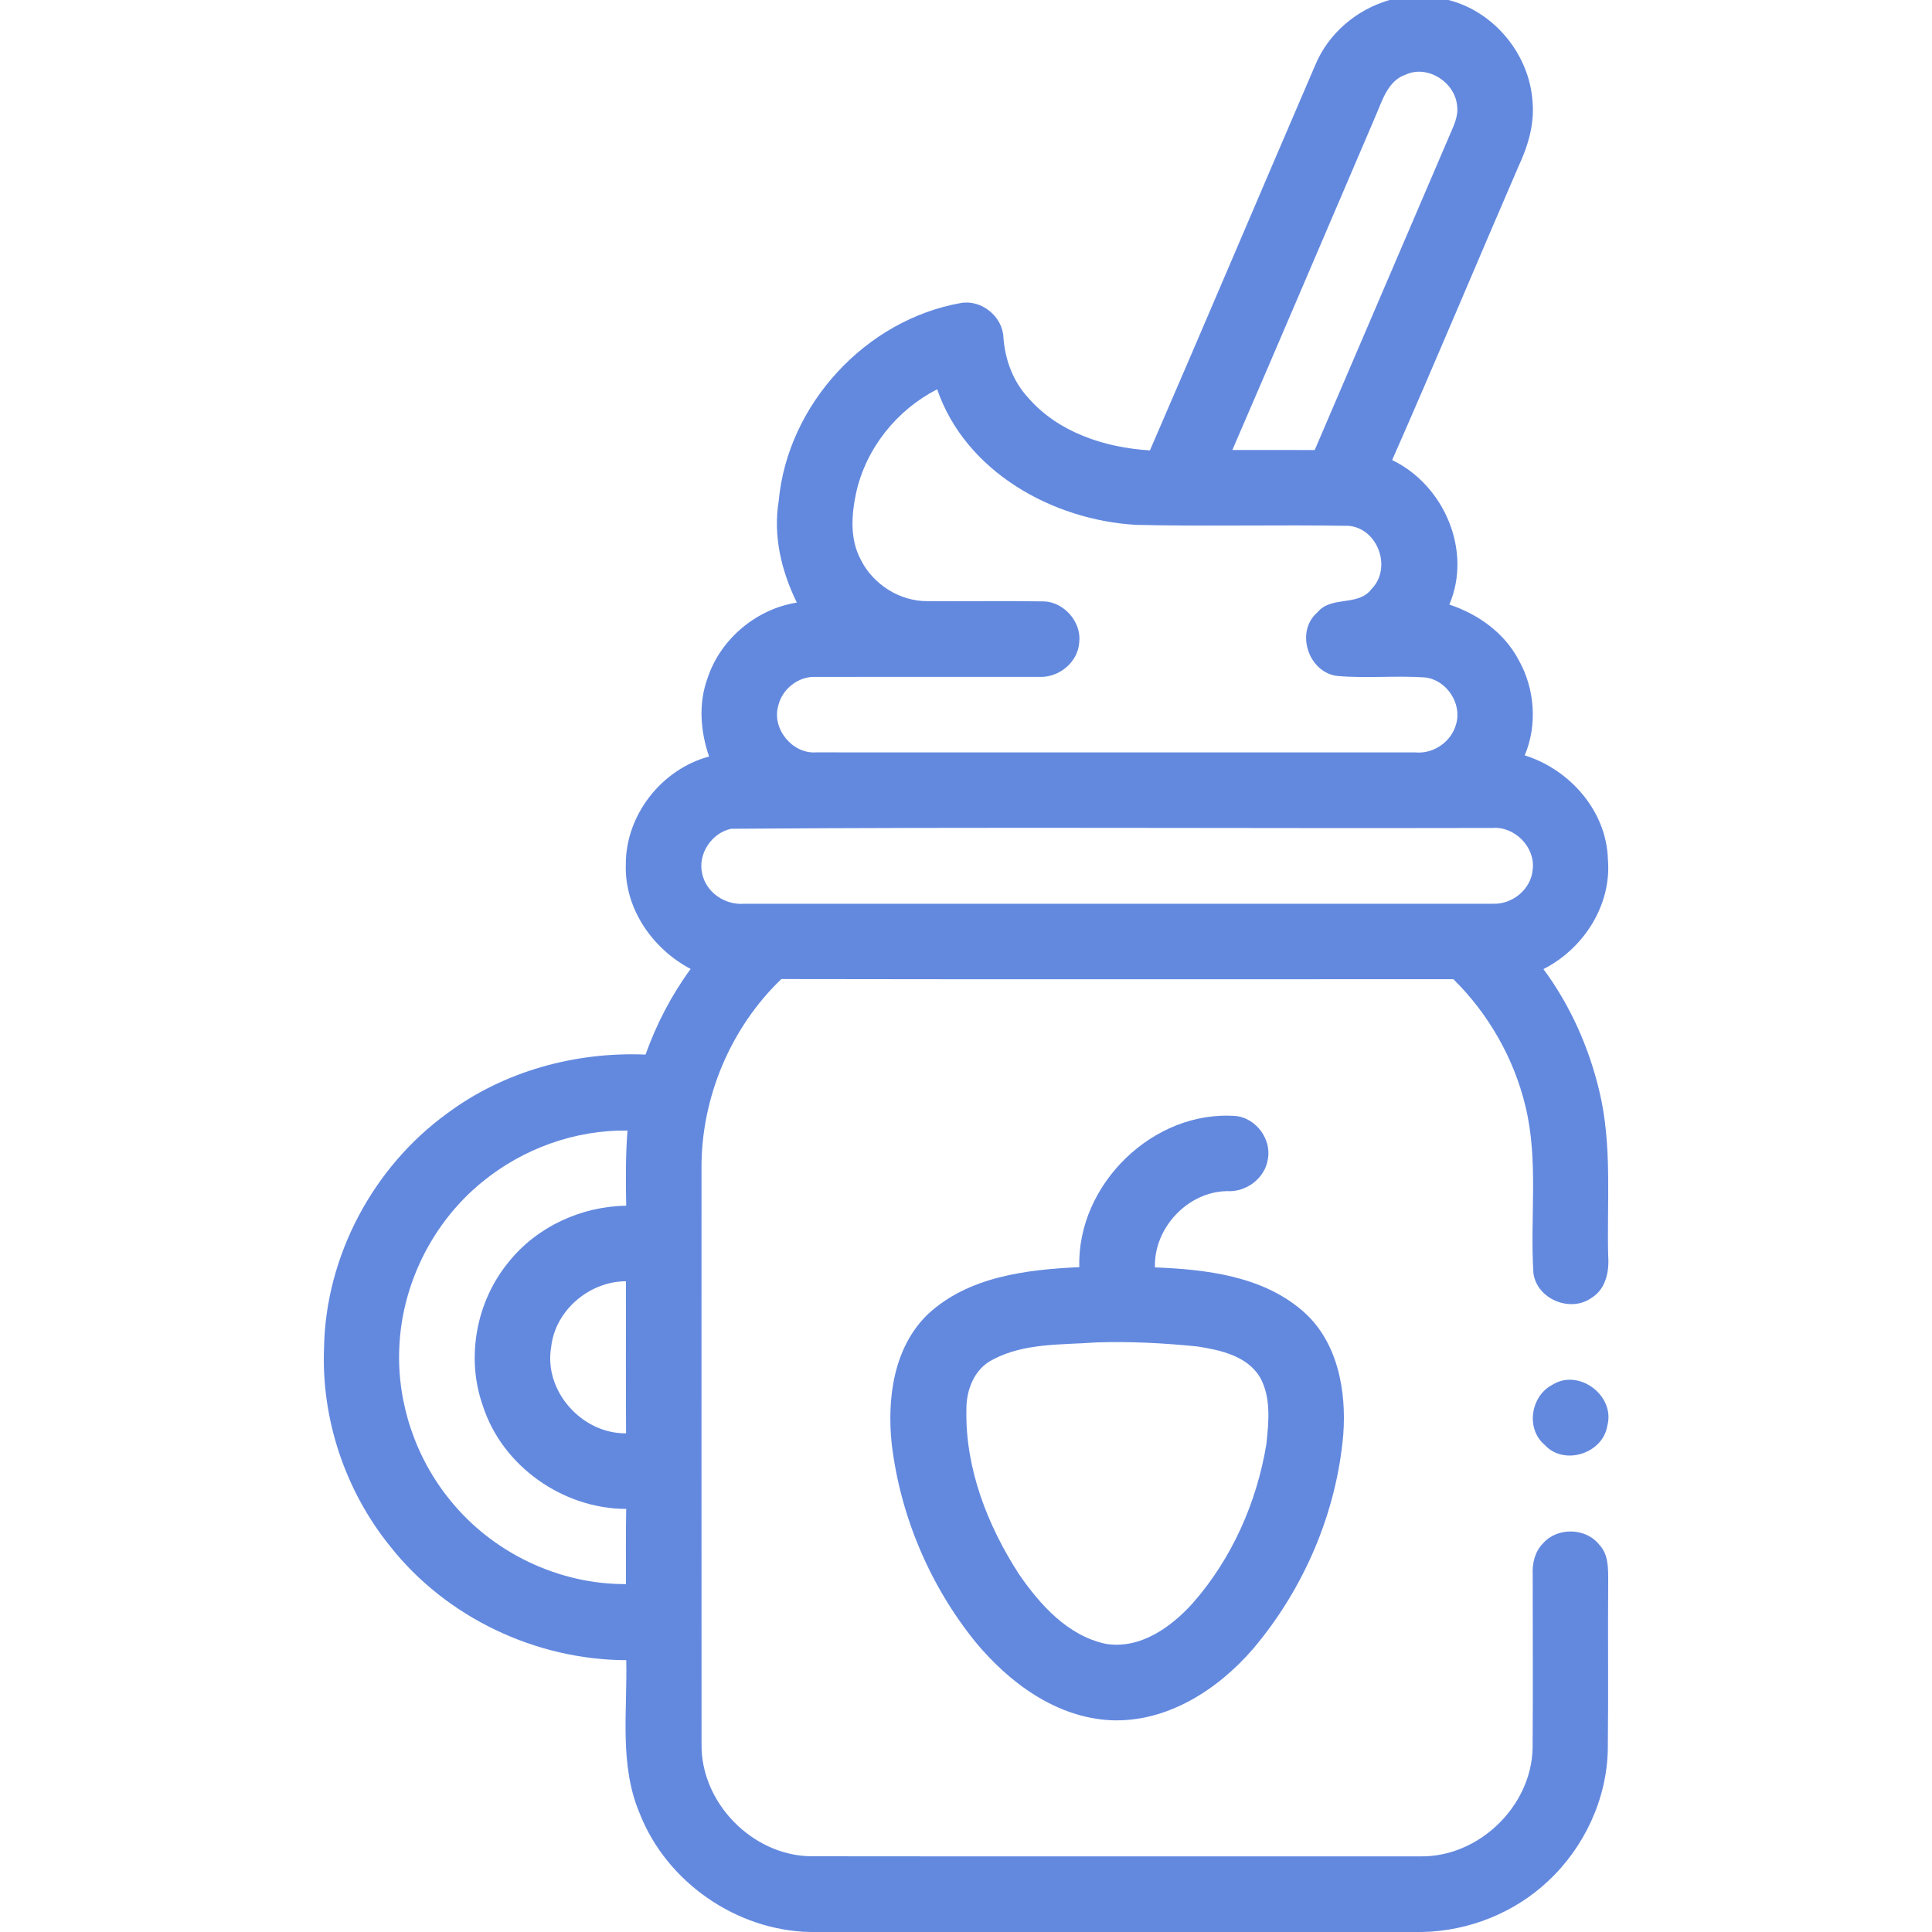
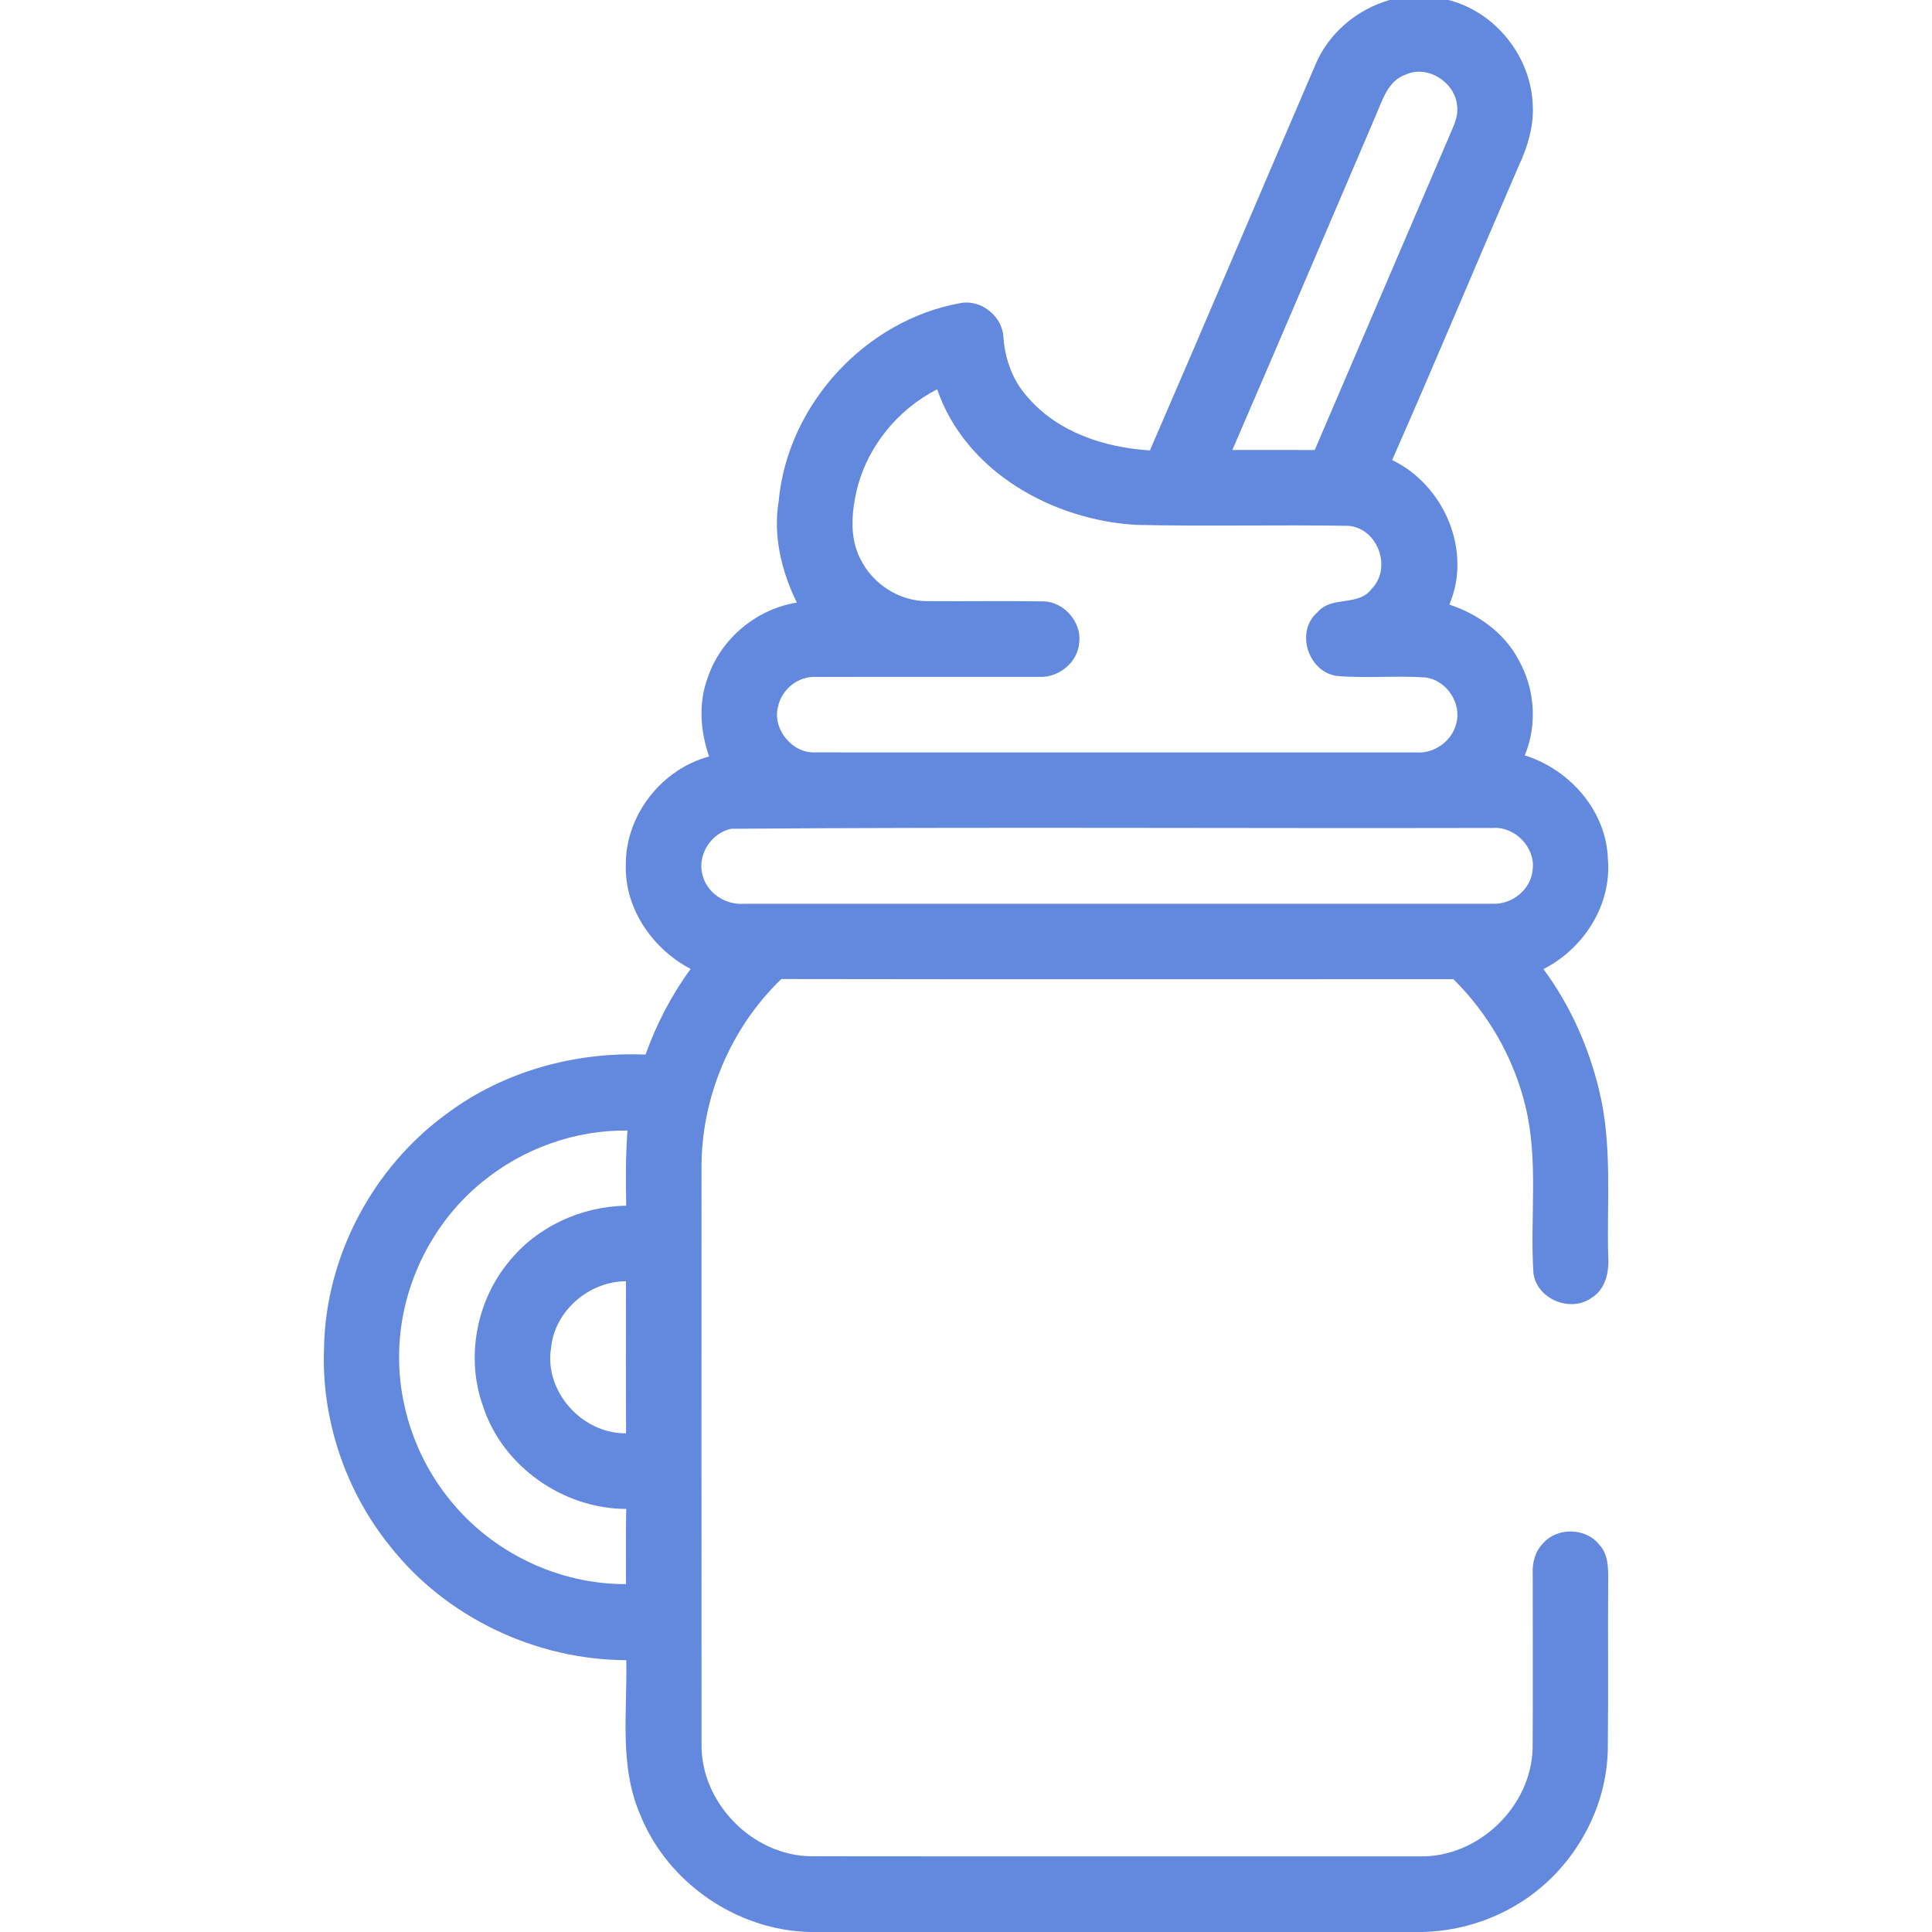
<svg xmlns="http://www.w3.org/2000/svg" width="400pt" height="400pt" viewBox="0 0 400 400">
  <g fill="#6389df">
    <path d="M285.59 0h14.31c9.47 2.42 16.74 11.26 17.39 20.99.45 4.72-.97 9.35-2.95 13.57-8.75 20.21-17.22 40.54-26.11 60.69 10.74 5.17 16.61 18.75 11.84 29.92 5.95 1.97 11.39 5.84 14.35 11.47 3.36 5.95 3.91 13.43 1.26 19.75 9.35 2.93 16.95 11.54 17.22 21.55.79 9.46-5.04 18.49-13.35 22.7 5.53 7.46 9.38 16.11 11.54 25.12 2.74 11.22 1.58 22.83 1.87 34.25.24 3.21-.48 6.86-3.42 8.68-4.38 3.15-11.32.32-12.06-5.08-.75-11.51 1.11-23.26-1.66-34.6-2.39-9.93-7.65-19.11-14.91-26.28-46.38 0-92.76.05-139.14-.03-10.54 10.12-16.62 24.63-16.53 39.23 0 39.7-.02 79.4.01 119.11-.22 12.19 10.57 23.2 22.76 23.28 42 .05 83.99.01 125.98.02 12.09.23 23.04-10.29 23.32-22.37.09-12 .01-24 .02-35.99-.12-2.34.46-4.78 2.17-6.48 2.95-3.36 8.88-3.21 11.63.34 1.84 1.92 1.83 4.71 1.83 7.19-.09 11.68.06 23.35-.08 35.03-.15 10.33-4.84 20.39-12.37 27.41-6.99 6.58-16.44 10.33-26.03 10.53H167.71c-15.23-.32-29.66-10.31-35.24-24.48-4.3-10.05-2.57-21.2-2.81-31.8-18.72-.06-37.24-8.82-48.86-23.54-9.32-11.51-14.32-26.4-13.71-41.2.35-18.94 10.15-37.33 25.45-48.43 11.73-8.76 26.55-12.82 41.11-12.21 2.26-6.31 5.37-12.32 9.34-17.73-7.89-4.15-13.73-12.52-13.42-21.63-.05-10.22 7.4-19.72 17.24-22.35-1.8-5.2-2.24-10.99-.32-16.22 2.67-8.1 10.07-14.32 18.49-15.65-3.19-6.48-4.95-13.8-3.76-21.02 1.82-19.98 18-37.54 37.75-41.01 4.27-.74 8.64 2.84 8.78 7.17.34 4.48 1.91 8.89 4.96 12.26 6.25 7.34 16 10.52 25.37 11.09 11.51-26.56 22.79-53.21 34.24-79.8 2.72-6.55 8.59-11.52 15.39-13.44L285.59 0m-.74 23.9c-9.9 23.09-19.73 46.21-29.7 69.26 5.68.01 11.36 0 17.05.01 9.3-21.66 18.56-43.34 27.86-65 .83-1.98 1.92-4.01 1.62-6.24-.39-4.88-6.09-8.57-10.63-6.49-3.67 1.24-4.83 5.27-6.2 8.46m-107.57 78c-.99 4.57-1.37 9.66.91 13.92 2.51 5.13 8.07 8.68 13.8 8.64 8.04.06 16.08-.07 24.12.05 4.21.13 7.85 4.3 7.33 8.51-.27 4.14-4.27 7.35-8.34 7.12-15.39.01-30.77-.03-46.16.01-3.63-.21-7.05 2.52-7.83 6.04-1.32 4.7 2.93 9.91 7.81 9.58 41.38.03 82.75-.01 124.13.01 3.76.35 7.48-2.23 8.43-5.89 1.24-4.27-2-9.1-6.39-9.63-6.03-.42-12.11.21-18.14-.3-6.06-.65-8.89-9.2-4.17-13.2 2.9-3.49 8.41-1.12 11.18-4.81 4.27-4.31 1.36-12.54-4.73-13.08-14.66-.25-29.33.14-43.98-.2-17.32-.98-35.36-11.01-41.22-28.07-8.33 4.25-14.68 12.16-16.75 21.3m-25.92 69.69c-4.05.87-6.96 5.26-5.97 9.34.83 3.85 4.7 6.46 8.57 6.19 51.69-.01 103.37 0 155.06-.01 4.07.2 8.02-3 8.31-7.13.56-4.59-3.75-8.93-8.32-8.56-52.55.12-105.12-.23-157.65.17m-51.59 73.18c-10.2 8.32-16.58 21.12-17.1 34.27-.51 11.38 3.38 22.87 10.61 31.66 8.73 10.78 22.42 17.35 36.32 17.27.01-5.19-.06-10.38.05-15.56-13.08-.03-25.66-8.84-29.68-21.36-3.55-9.95-1.37-21.62 5.33-29.75 5.83-7.31 15.04-11.54 24.35-11.67-.11-5.19-.13-10.39.26-15.56-10.91-.16-21.73 3.78-30.14 10.7m14.34 34.16c-1.57 9.07 6.4 17.95 15.51 17.82-.06-10.5-.02-20.99-.02-31.48-7.57.02-14.69 6.03-15.49 13.66z" />
-     <path d="M223.46 262.35c-.52-17.18 15.46-32.72 32.65-31.27 4.07.6 7.15 4.84 6.39 8.9-.58 3.96-4.5 6.89-8.45 6.63-8.16.11-15.2 7.66-14.93 15.79 10.58.42 22.16 1.77 30.5 8.95 7.32 6.24 9.18 16.54 8.49 25.69-1.42 16.25-8.19 31.97-18.72 44.39-7.32 8.46-17.82 15.21-29.38 14.73-11.31-.55-21.04-7.74-28.03-16.18-9.46-11.68-15.57-26.09-17.36-41.02-.99-9.39.37-20.01 7.49-26.87 8.37-7.79 20.42-9.24 31.35-9.74m3.53 15.58c-7.2.54-14.9.07-21.46 3.57-3.87 1.93-5.52 6.39-5.45 10.49-.22 12.14 4.41 23.93 10.93 33.99 4.36 6.32 10.09 12.69 17.93 14.36 7.07 1.16 13.46-3.4 17.96-8.37 8.12-9.21 13.3-20.89 15.29-32.97.48-4.61 1.02-9.7-1.35-13.9-2.69-4.4-8.16-5.58-12.88-6.32-6.96-.71-13.97-1.08-20.97-.85zM321.45 286.68c5.45-3.41 13.01 2.3 11.33 8.48-.9 5.79-8.96 8.37-12.96 4-3.98-3.33-2.92-10.18 1.63-12.48z" />
  </g>
</svg>